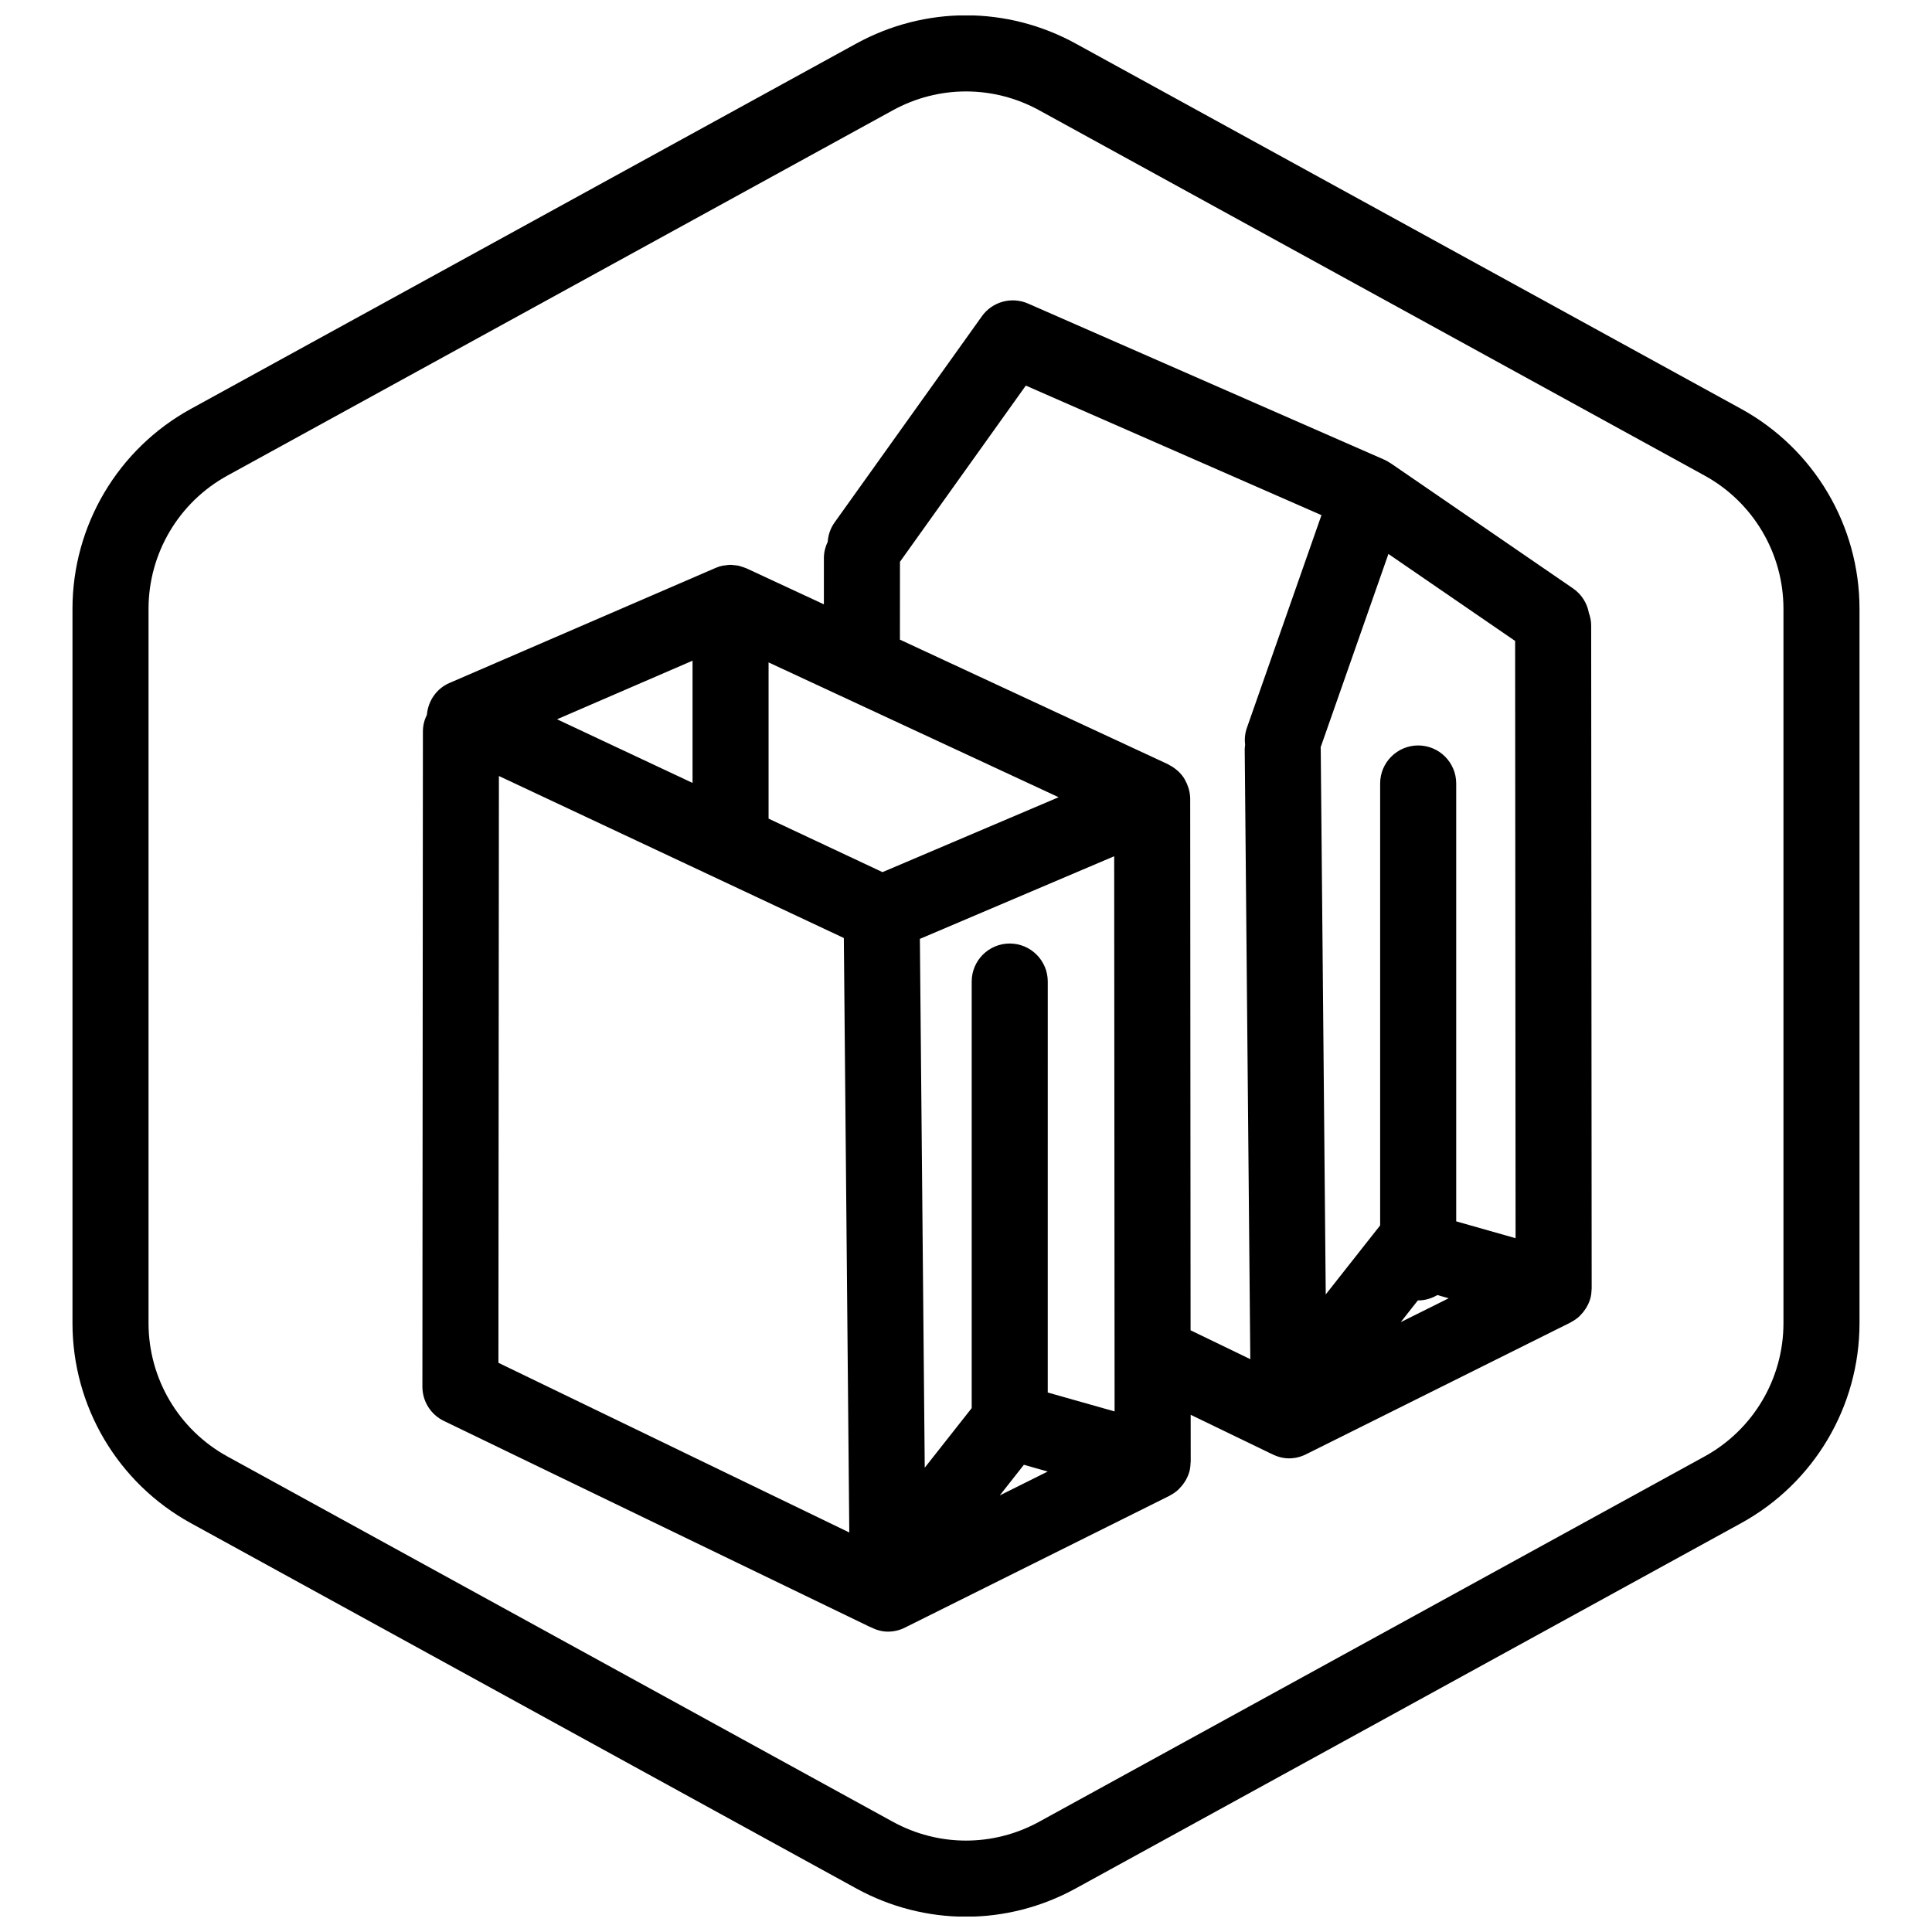
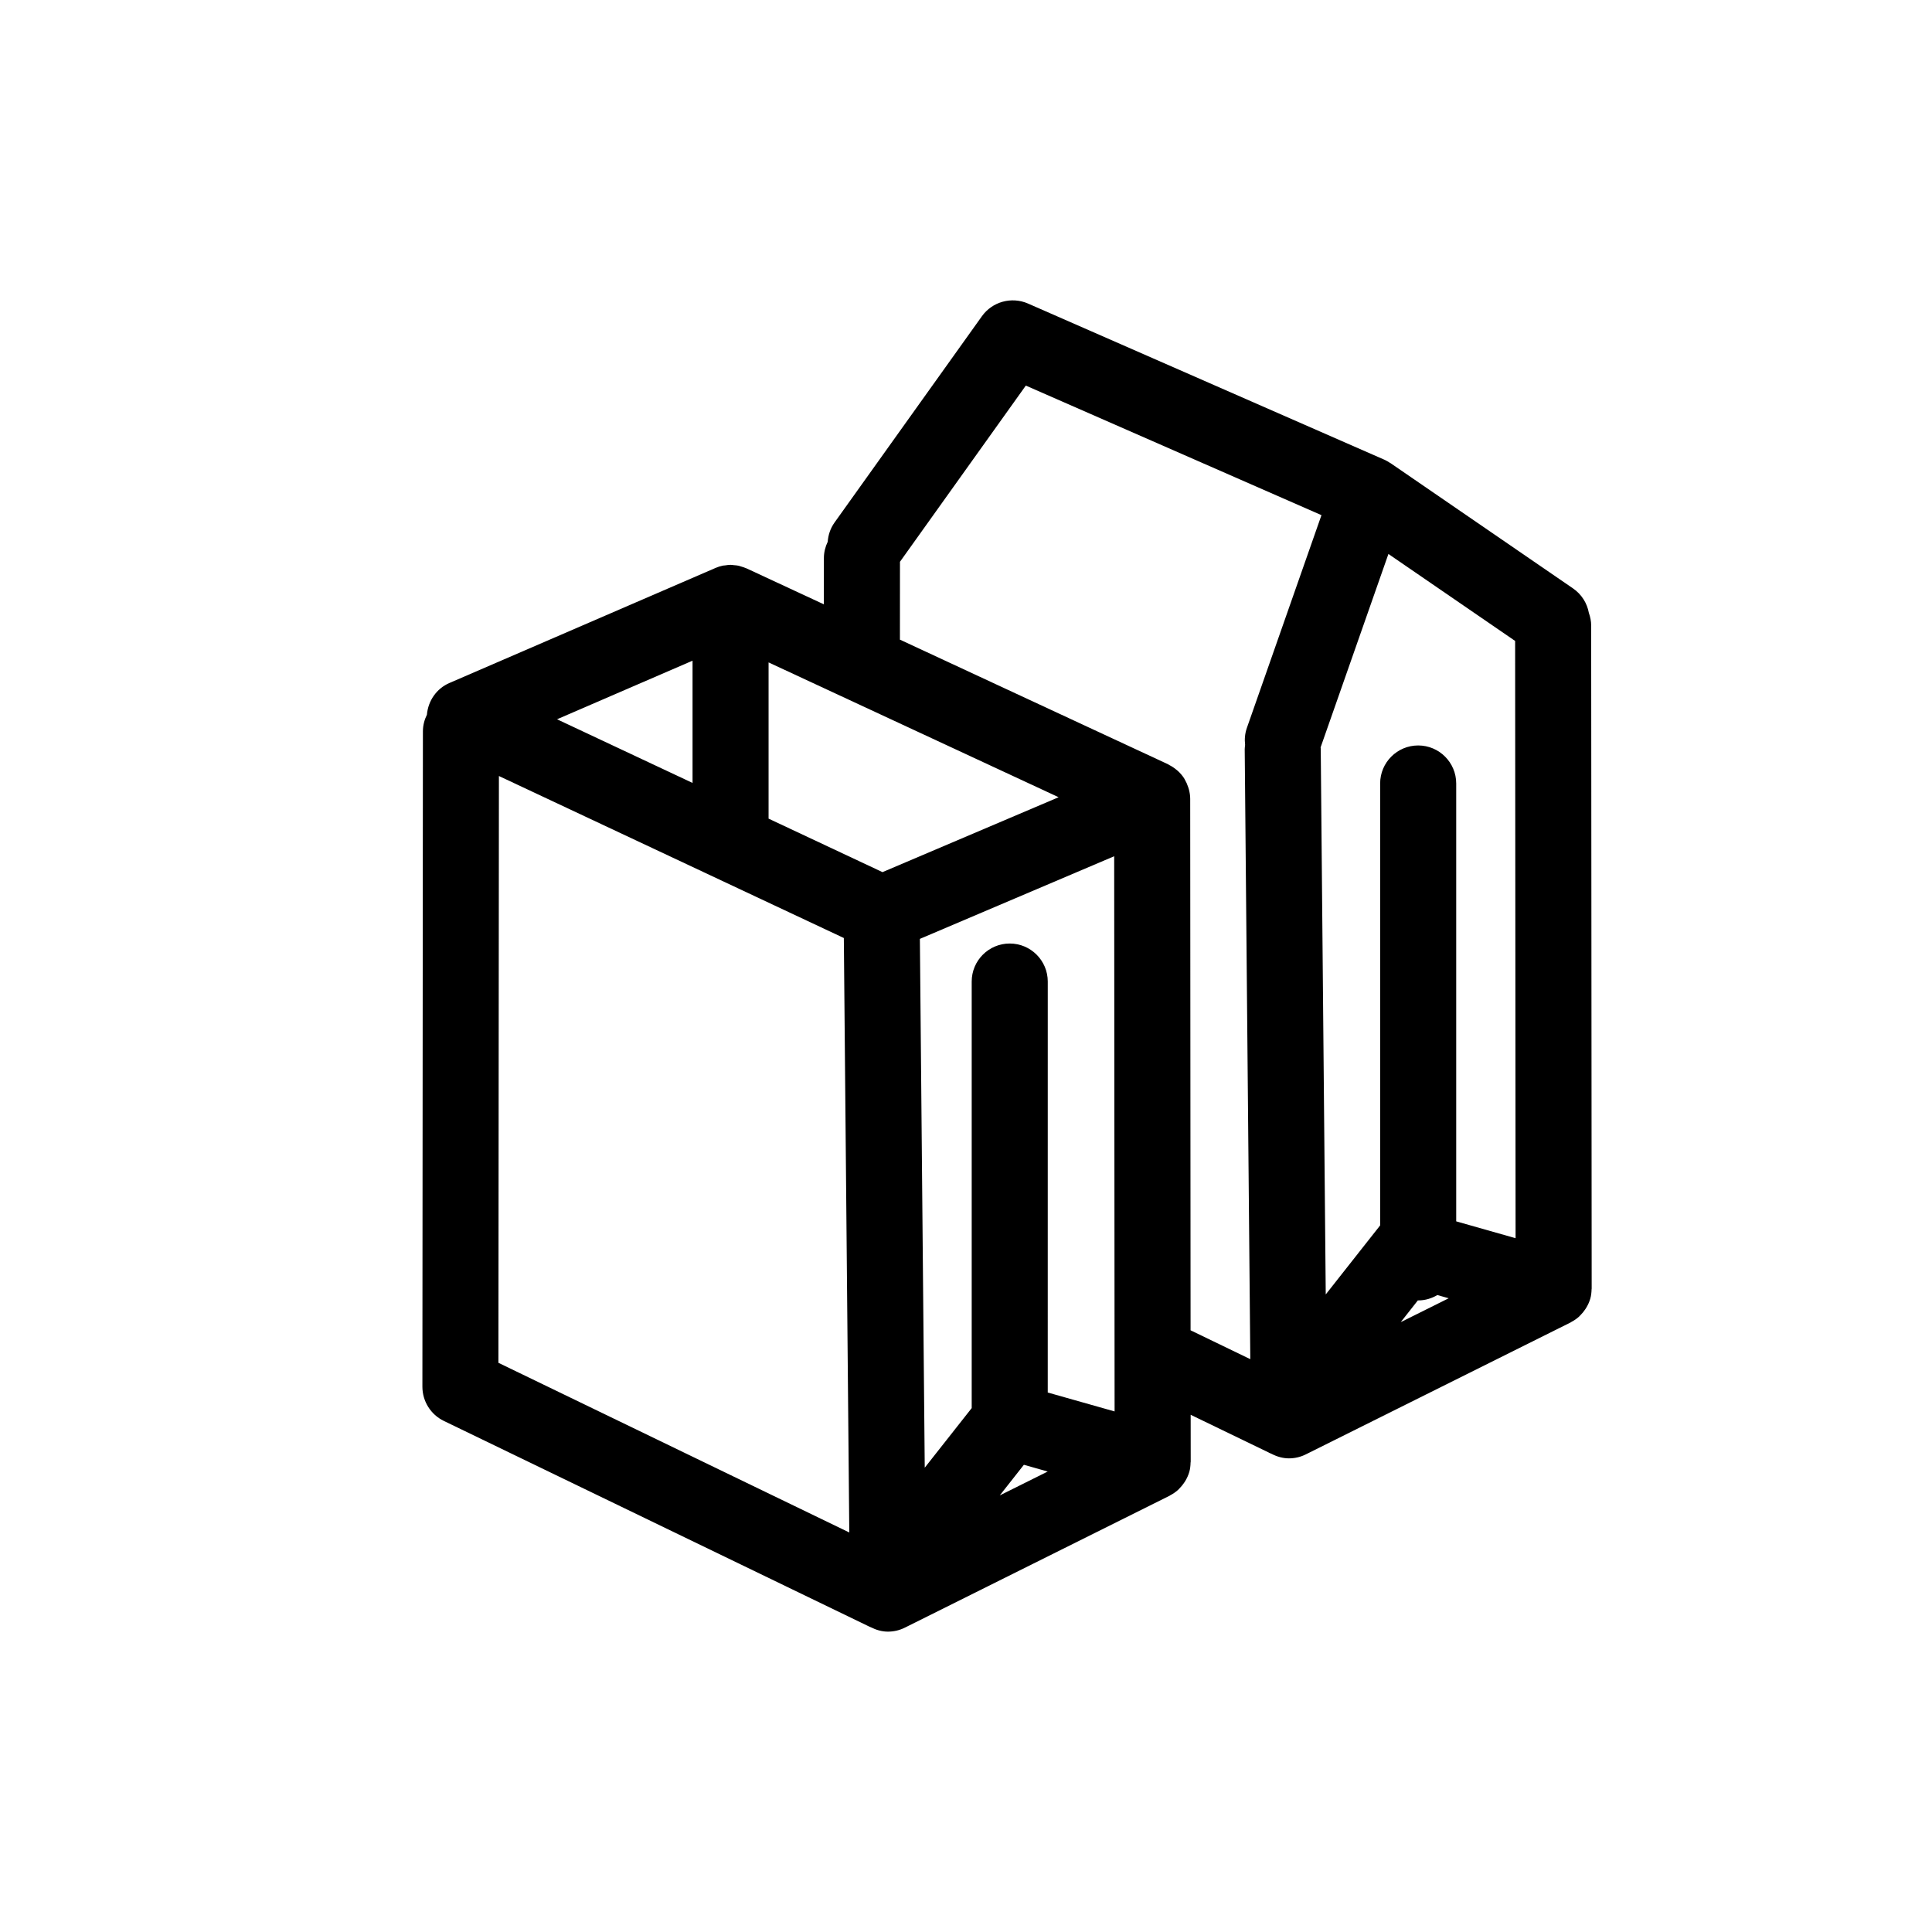
<svg xmlns="http://www.w3.org/2000/svg" width="800px" height="800px" version="1.1" viewBox="144 144 512 512">
  <defs>
    <clipPath id="a">
      <path d="m163 148.09h474v503.81h-474z" />
    </clipPath>
  </defs>
  <g clip-path="url(#a)">
-     <path d="m400 651.95c-9.992 0-19.984-2.5-29.094-7.5l-176.33-96.801c-19.352-10.625-31.367-30.93-31.367-53v-189.29c0-22.066 12.016-42.375 31.363-52.996l176.33-96.809c18.223-9.996 39.973-9.996 58.184 0l176.34 96.801c19.344 10.629 31.363 30.938 31.363 53.004v189.29c0 22.07-12.02 42.375-31.367 52.996l-176.33 96.801c-9.109 5.004-19.105 7.504-29.094 7.504zm0-483.72c-6.66 0-13.324 1.668-19.402 5.004l-176.33 96.801c-12.895 7.078-20.906 20.613-20.906 35.324v189.29c0 14.715 8.012 28.25 20.906 35.332l176.33 96.801c12.141 6.66 26.648 6.66 38.789 0l176.33-96.801c12.906-7.078 20.918-20.617 20.918-35.332v-189.29c0-14.711-8.012-28.25-20.906-35.332l-176.33-96.801c-6.074-3.332-12.738-4.996-19.398-4.996z" />
-   </g>
+     </g>
  <path d="m565.81 485.44-0.133-175.68c0-1.18-0.242-2.289-0.613-3.34-0.465-2.543-1.906-4.914-4.207-6.492l-48.309-33.16c-0.012-0.012-0.023-0.016-0.035-0.023l-0.016-0.012c-0.059-0.039-0.133-0.066-0.195-0.105-0.465-0.301-0.941-0.59-1.461-0.816l-0.133-0.055h-0.004l-94.258-41.309c-4.367-1.914-9.477-0.508-12.242 3.371l-39.039 54.648c-1.113 1.559-1.684 3.324-1.812 5.106-0.629 1.316-1.012 2.766-1.012 4.324l-0.004 12.258-20.488-9.523c-0.047-0.02-0.098-0.023-0.141-0.051-0.434-0.191-0.887-0.328-1.352-0.465-0.207-0.059-0.406-0.145-0.613-0.191-0.414-0.09-0.84-0.117-1.27-0.152-0.266-0.023-0.535-0.082-0.805-0.082-0.02 0-0.047-0.004-0.066-0.004-0.473 0-0.926 0.074-1.387 0.141-0.203 0.031-0.402 0.02-0.605 0.059-0.691 0.137-1.352 0.348-1.98 0.621-0.012 0.004-0.02 0.004-0.023 0.012l-70.504 30.48c-3.422 1.477-5.652 4.734-5.969 8.41-0.656 1.336-1.059 2.82-1.059 4.41l-0.137 173.66c0 3.871 2.207 7.402 5.688 9.082l112.38 54.328c0.016 0.012 0.02 0.02 0.035 0.023 0.07 0.047 0.156 0.055 0.23 0.102l0.312 0.152c0.055 0.023 0.109 0.035 0.168 0.059 1.438 0.734 2.977 1.176 4.555 1.176 1.535 0 3.074-0.348 4.492-1.059l70.164-34.961c0.059-0.031 0.105-0.082 0.16-0.109 0.73-0.383 1.41-0.848 2.031-1.395 0.133-0.117 0.238-0.246 0.359-0.367 0.48-0.473 0.906-0.992 1.289-1.559 0.121-0.176 0.242-0.348 0.348-0.535 0.406-0.695 0.754-1.43 0.992-2.242 0.004-0.016 0.016-0.031 0.016-0.047 0-0.012 0.004-0.016 0.012-0.023 0.238-0.836 0.324-1.672 0.344-2.504 0-0.086 0.035-0.168 0.035-0.25l-0.012-12.418 20.723 10.02c0.02 0.012 0.031 0.031 0.051 0.039 0.105 0.066 0.227 0.086 0.336 0.145l0.207 0.102c0.035 0.016 0.074 0.02 0.109 0.039 1.449 0.754 3.019 1.203 4.613 1.203 1.535 0 3.074-0.348 4.492-1.059l70.164-34.961c0.059-0.031 0.105-0.082 0.16-0.109 0.73-0.383 1.41-0.848 2.031-1.395 0.133-0.117 0.238-0.246 0.359-0.367 0.48-0.473 0.906-0.992 1.289-1.559 0.121-0.176 0.242-0.348 0.348-0.535 0.406-0.695 0.754-1.43 0.992-2.242 0.004-0.016 0.016-0.031 0.016-0.047 0-0.012 0.004-0.016 0.012-0.023 0.238-0.836 0.324-1.672 0.344-2.504 0-0.074 0.031-0.156 0.031-0.238zm-46.055 3.172c0.023 0 0.051 0.012 0.082 0.012 1.863 0 3.582-0.539 5.078-1.422l3.004 0.852-12.707 6.328zm10.156-20.941v-116.04c0-5.562-4.516-10.078-10.078-10.078s-10.078 4.516-10.078 10.078v117.11l-14.418 18.297-1.328-144.67c0-0.102-0.031-0.195-0.035-0.301l17.973-51.262 33.578 23.051 0.121 158.28zm-114.57 64.512 6.312 1.789-12.711 6.332zm23.93-161.27 0.109 147.13-17.715-5.012 0.004-108.91c0-5.562-4.516-10.078-10.078-10.078s-10.078 4.516-10.078 10.078v113.04l-12.445 15.793-1.289-140.14zm-61.398 4.211-30.203-14.184c0-0.035 0.012-0.066 0.012-0.102v-41.293l76.867 35.727zm-50.34-56.035v32.395l-35.91-16.867zm-51.316 30.559 91.41 42.934 1.445 157.54-92.984-44.965zm183.2 6.031c0-0.855-0.141-1.672-0.344-2.469-0.051-0.207-0.121-0.402-0.188-0.605-0.223-0.691-0.516-1.352-0.871-1.965-0.074-0.137-0.137-0.273-0.223-0.402-0.457-0.711-1.008-1.344-1.621-1.914-0.141-0.133-0.297-0.242-0.449-0.367-0.578-0.48-1.211-0.898-1.883-1.234-0.09-0.047-0.16-0.121-0.25-0.168l-71.098-33.043 0.012-20.637 33.352-46.691 78.348 34.336-19.77 56.391c-0.523 1.496-0.641 3.027-0.465 4.504-0.039 0.371-0.105 0.742-0.105 1.129l1.48 161.65-15.828-7.652z" />
</svg>